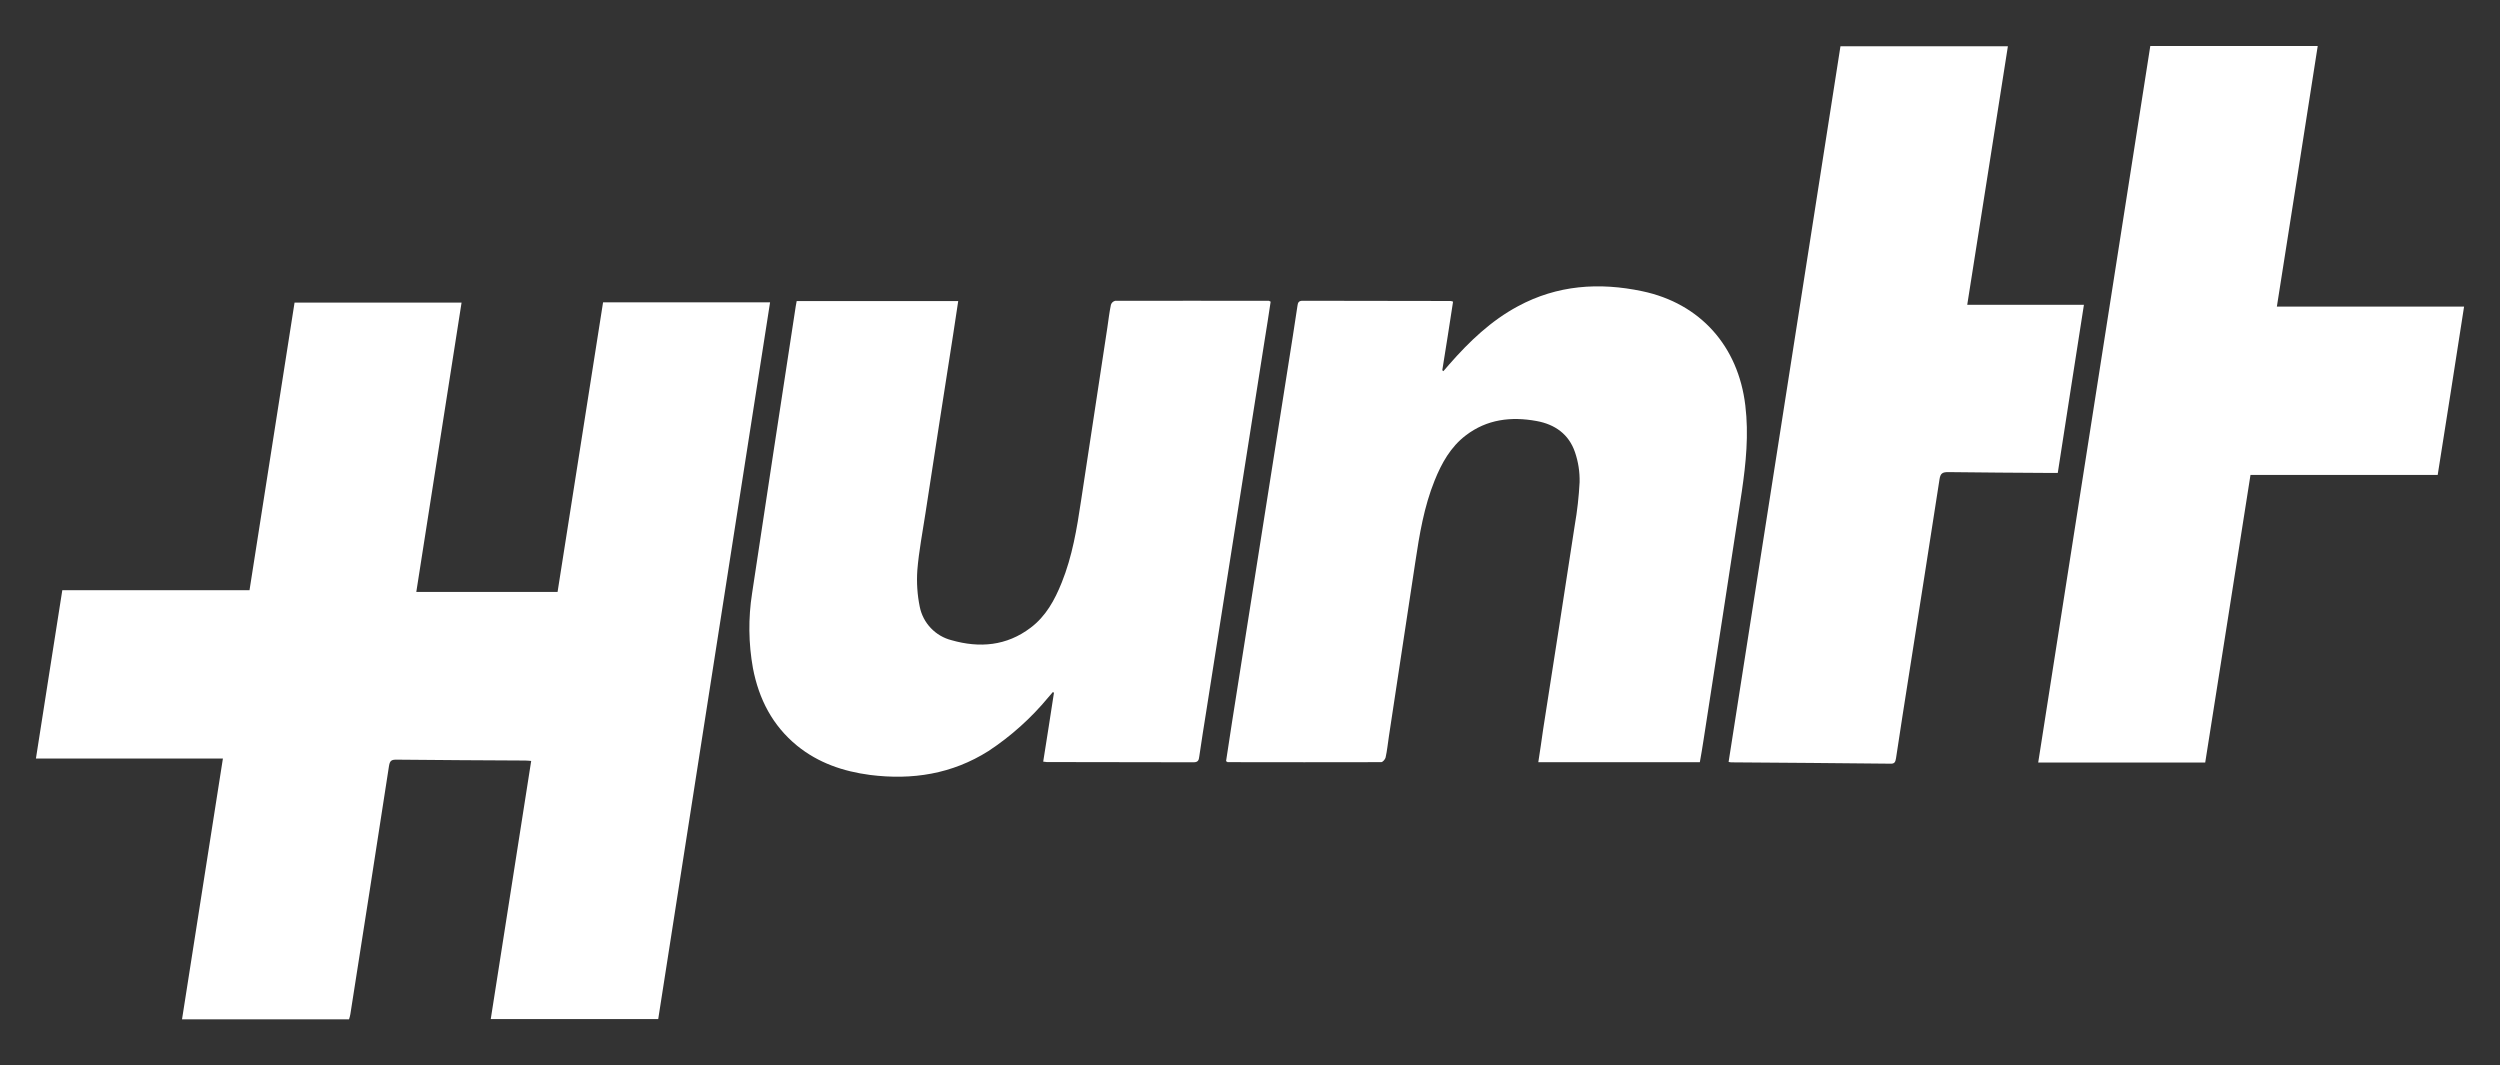
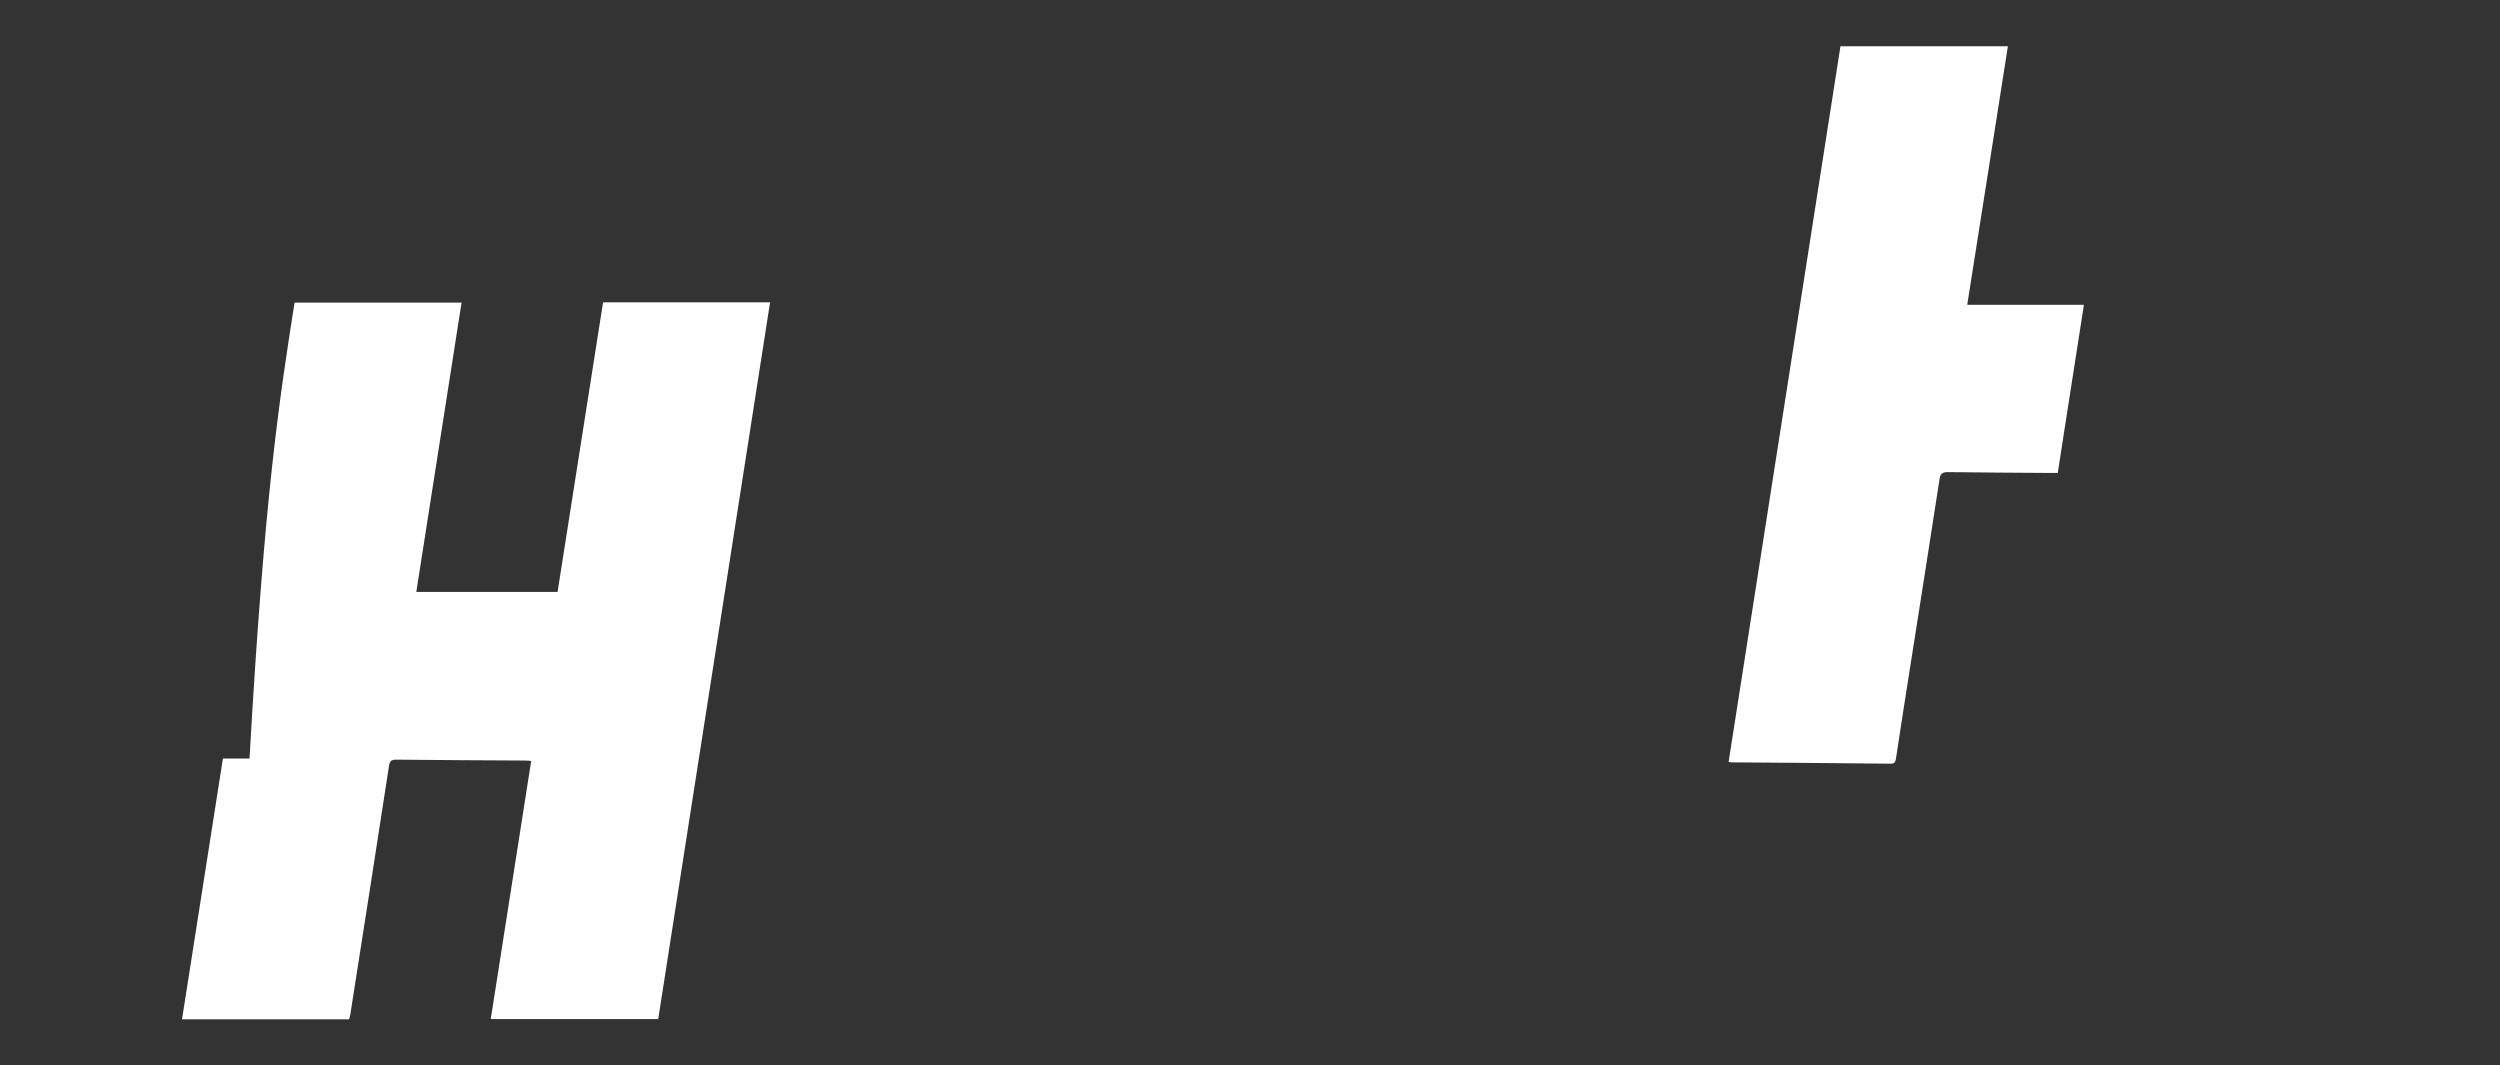
<svg xmlns="http://www.w3.org/2000/svg" width="765" height="326" viewBox="0 0 765 326" fill="none">
  <rect x="0" y="0" width="765" height="326" fill="#333333" stroke="none" />
-   <path d="M184.537 92.522H235.642C224.206 165.803 212.8 238.914 201.414 311.837H150.171C154.272 285.469 158.442 259.23 162.543 232.851C161.803 232.792 161.271 232.722 160.66 232.722C147.548 232.653 134.437 232.593 121.256 232.454C119.778 232.454 119.305 232.792 119.038 234.352C115.134 259.707 111.191 285.041 107.208 310.346C107.11 310.873 106.982 311.4 106.804 311.906H55.699C59.869 285.469 63.97 258.961 68.209 232.116H10.992C13.752 214.633 16.365 197.608 19.066 180.592H76.352C80.926 151.302 85.52 121.972 90.134 92.592H141.239C136.596 122.22 132.022 151.51 127.388 181.129H170.617C175.26 151.64 179.903 122.101 184.537 92.522Z" fill="white" />
-   <path d="M319.22 233.06C320.364 225.944 321.438 218.957 322.513 211.97C322.384 211.91 322.315 211.84 322.177 211.771L320.768 213.401C315.513 219.752 309.342 225.288 302.481 229.81C291.321 236.867 279.146 238.755 266.242 237.135C258.03 236.052 250.439 233.478 243.913 228.19C236.381 222.018 232.221 213.957 230.397 204.456C229.037 196.882 228.948 189.14 230.141 181.536C234.439 152.793 238.875 124.039 243.252 95.305C243.38 94.292 243.587 93.208 243.785 92.125H293.214C292.672 95.584 292.208 98.973 291.666 102.362C288.847 120.6 285.948 138.769 283.198 157.007C282.321 162.831 281.177 168.596 280.704 174.49C280.447 178.237 280.694 182.003 281.443 185.671C281.936 188.136 283.119 190.402 284.854 192.211C286.579 194.02 288.778 195.302 291.193 195.908C299.74 198.343 308.001 197.667 315.336 192.111C320.038 188.583 322.729 183.633 324.879 178.286C328.112 170.285 329.522 161.807 330.794 153.27C333.485 135.578 336.176 117.857 338.867 100.116C339.203 97.81 339.469 95.514 339.942 93.268C340.031 92.97 340.198 92.701 340.415 92.493C340.642 92.284 340.918 92.125 341.214 92.055C356.888 91.996 372.622 92.055 388.287 92.055C388.415 92.055 388.484 92.184 388.819 92.314C388.218 96.319 387.607 100.315 386.936 104.39C383.979 123.164 381.021 142.009 378.064 160.794C375.106 179.708 372.119 198.641 369.122 217.605C368.383 222.217 367.644 226.888 366.973 231.5C366.845 232.583 366.638 233.259 365.228 233.259C350.234 233.189 335.309 233.259 320.304 233.189C319.949 233.17 319.585 233.13 319.23 233.06H319.22Z" fill="white" />
-   <path d="M375.175 232.921C375.777 228.985 376.388 224.99 376.989 221.054C380.085 201.255 383.2 181.487 386.335 161.728C389.43 142.068 392.526 122.439 395.611 102.819C396.085 99.768 396.548 96.647 397.021 93.596C397.149 92.651 397.356 92.035 398.569 92.035C413.632 92.105 428.755 92.035 443.828 92.105C444.104 92.125 444.37 92.194 444.637 92.304C443.562 99.291 442.478 106.338 441.334 113.325C441.472 113.374 441.59 113.464 441.669 113.583C442.271 112.907 442.872 112.162 443.483 111.486C449.605 104.499 456.259 98.128 464.471 93.725C476.508 87.215 489.354 86.33 502.534 89.113C520.279 92.84 531.921 105.93 534.071 124.089C535.145 132.964 534.268 141.651 532.996 150.387C529.161 175.742 525.188 201.096 521.294 226.381C520.959 228.687 520.555 230.923 520.151 233.229H470.721C471.264 229.77 471.727 226.52 472.2 223.191C475.424 202.378 478.726 181.566 481.881 160.684C482.64 156.341 483.133 151.948 483.36 147.535C483.429 144.424 482.956 141.323 481.95 138.391C480.067 132.825 475.769 129.843 470.179 128.83C462.381 127.408 454.988 128.293 448.53 133.233C443.897 136.761 441.137 141.711 438.988 147.058C435.754 155.059 434.354 163.527 433.073 172.074L424.999 225.357C424.664 227.524 424.467 229.691 423.993 231.798C423.865 232.335 423.126 233.219 422.653 233.219C406.988 233.289 391.244 233.219 375.579 233.219C375.648 233.199 375.579 233.13 375.175 232.921Z" fill="white" />
-   <path d="M696.722 93.814H754.008C751.317 111.238 748.635 128.263 745.934 145.338H688.648C684.015 174.698 679.44 204.118 674.797 233.329H623.692C635.127 160.118 646.553 87.235 657.989 14.084H709.222C705.131 40.392 700.961 66.9 696.722 93.814Z" fill="white" />
+   <path d="M184.537 92.522H235.642C224.206 165.803 212.8 238.914 201.414 311.837H150.171C154.272 285.469 158.442 259.23 162.543 232.851C161.803 232.792 161.271 232.722 160.66 232.722C147.548 232.653 134.437 232.593 121.256 232.454C119.778 232.454 119.305 232.792 119.038 234.352C115.134 259.707 111.191 285.041 107.208 310.346C107.11 310.873 106.982 311.4 106.804 311.906H55.699C59.869 285.469 63.97 258.961 68.209 232.116H10.992H76.352C80.926 151.302 85.52 121.972 90.134 92.592H141.239C136.596 122.22 132.022 151.51 127.388 181.129H170.617C175.26 151.64 179.903 122.101 184.537 92.522Z" fill="white" />
  <path d="M528.954 233.13C540.39 160.118 551.796 87.126 563.182 14.153H614.415C610.314 40.452 606.144 66.691 601.974 93.268H637.681C634.989 110.621 632.308 127.577 629.676 144.722H627.458C617.038 144.662 606.608 144.593 596.128 144.464C594.373 144.464 593.772 144.871 593.496 146.63C590.47 166.429 587.305 186.218 584.219 205.956C582.879 214.633 581.459 223.31 580.187 231.987C579.99 233.14 579.783 233.756 578.443 233.686C562.305 233.488 546.167 233.418 530.029 233.279C529.664 233.289 529.309 233.249 528.954 233.15V233.13Z" fill="white" />
</svg>